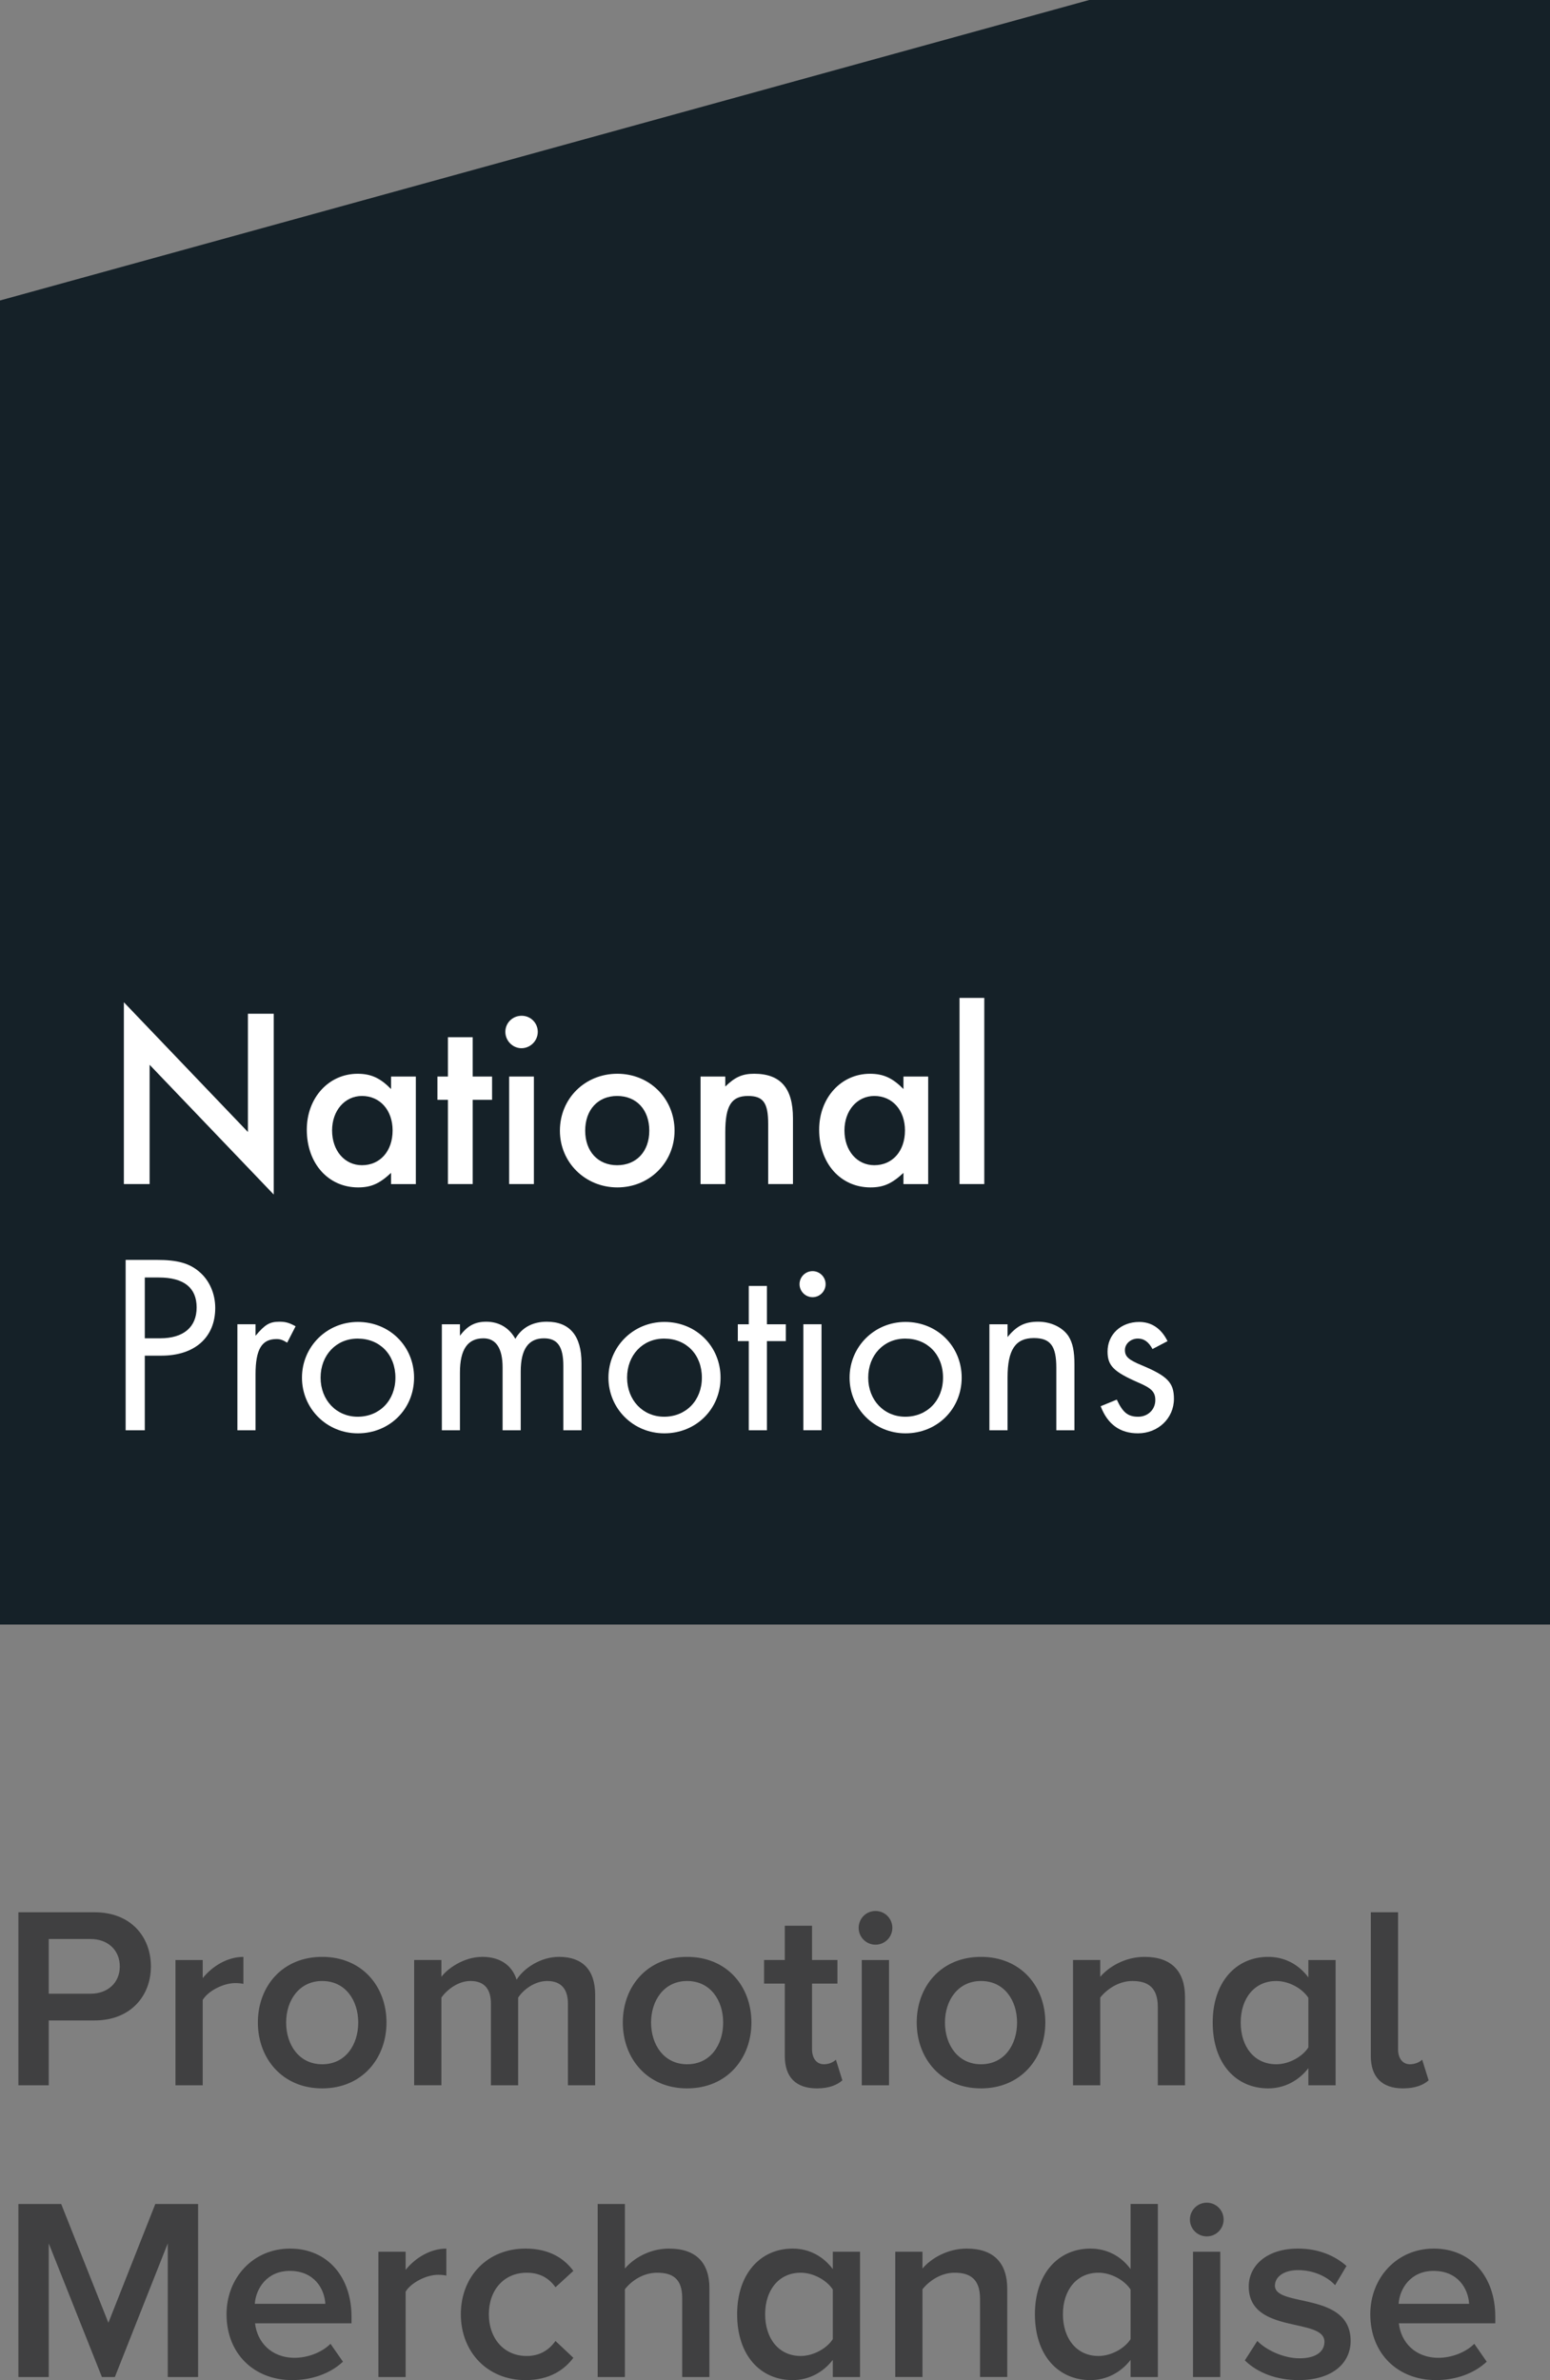
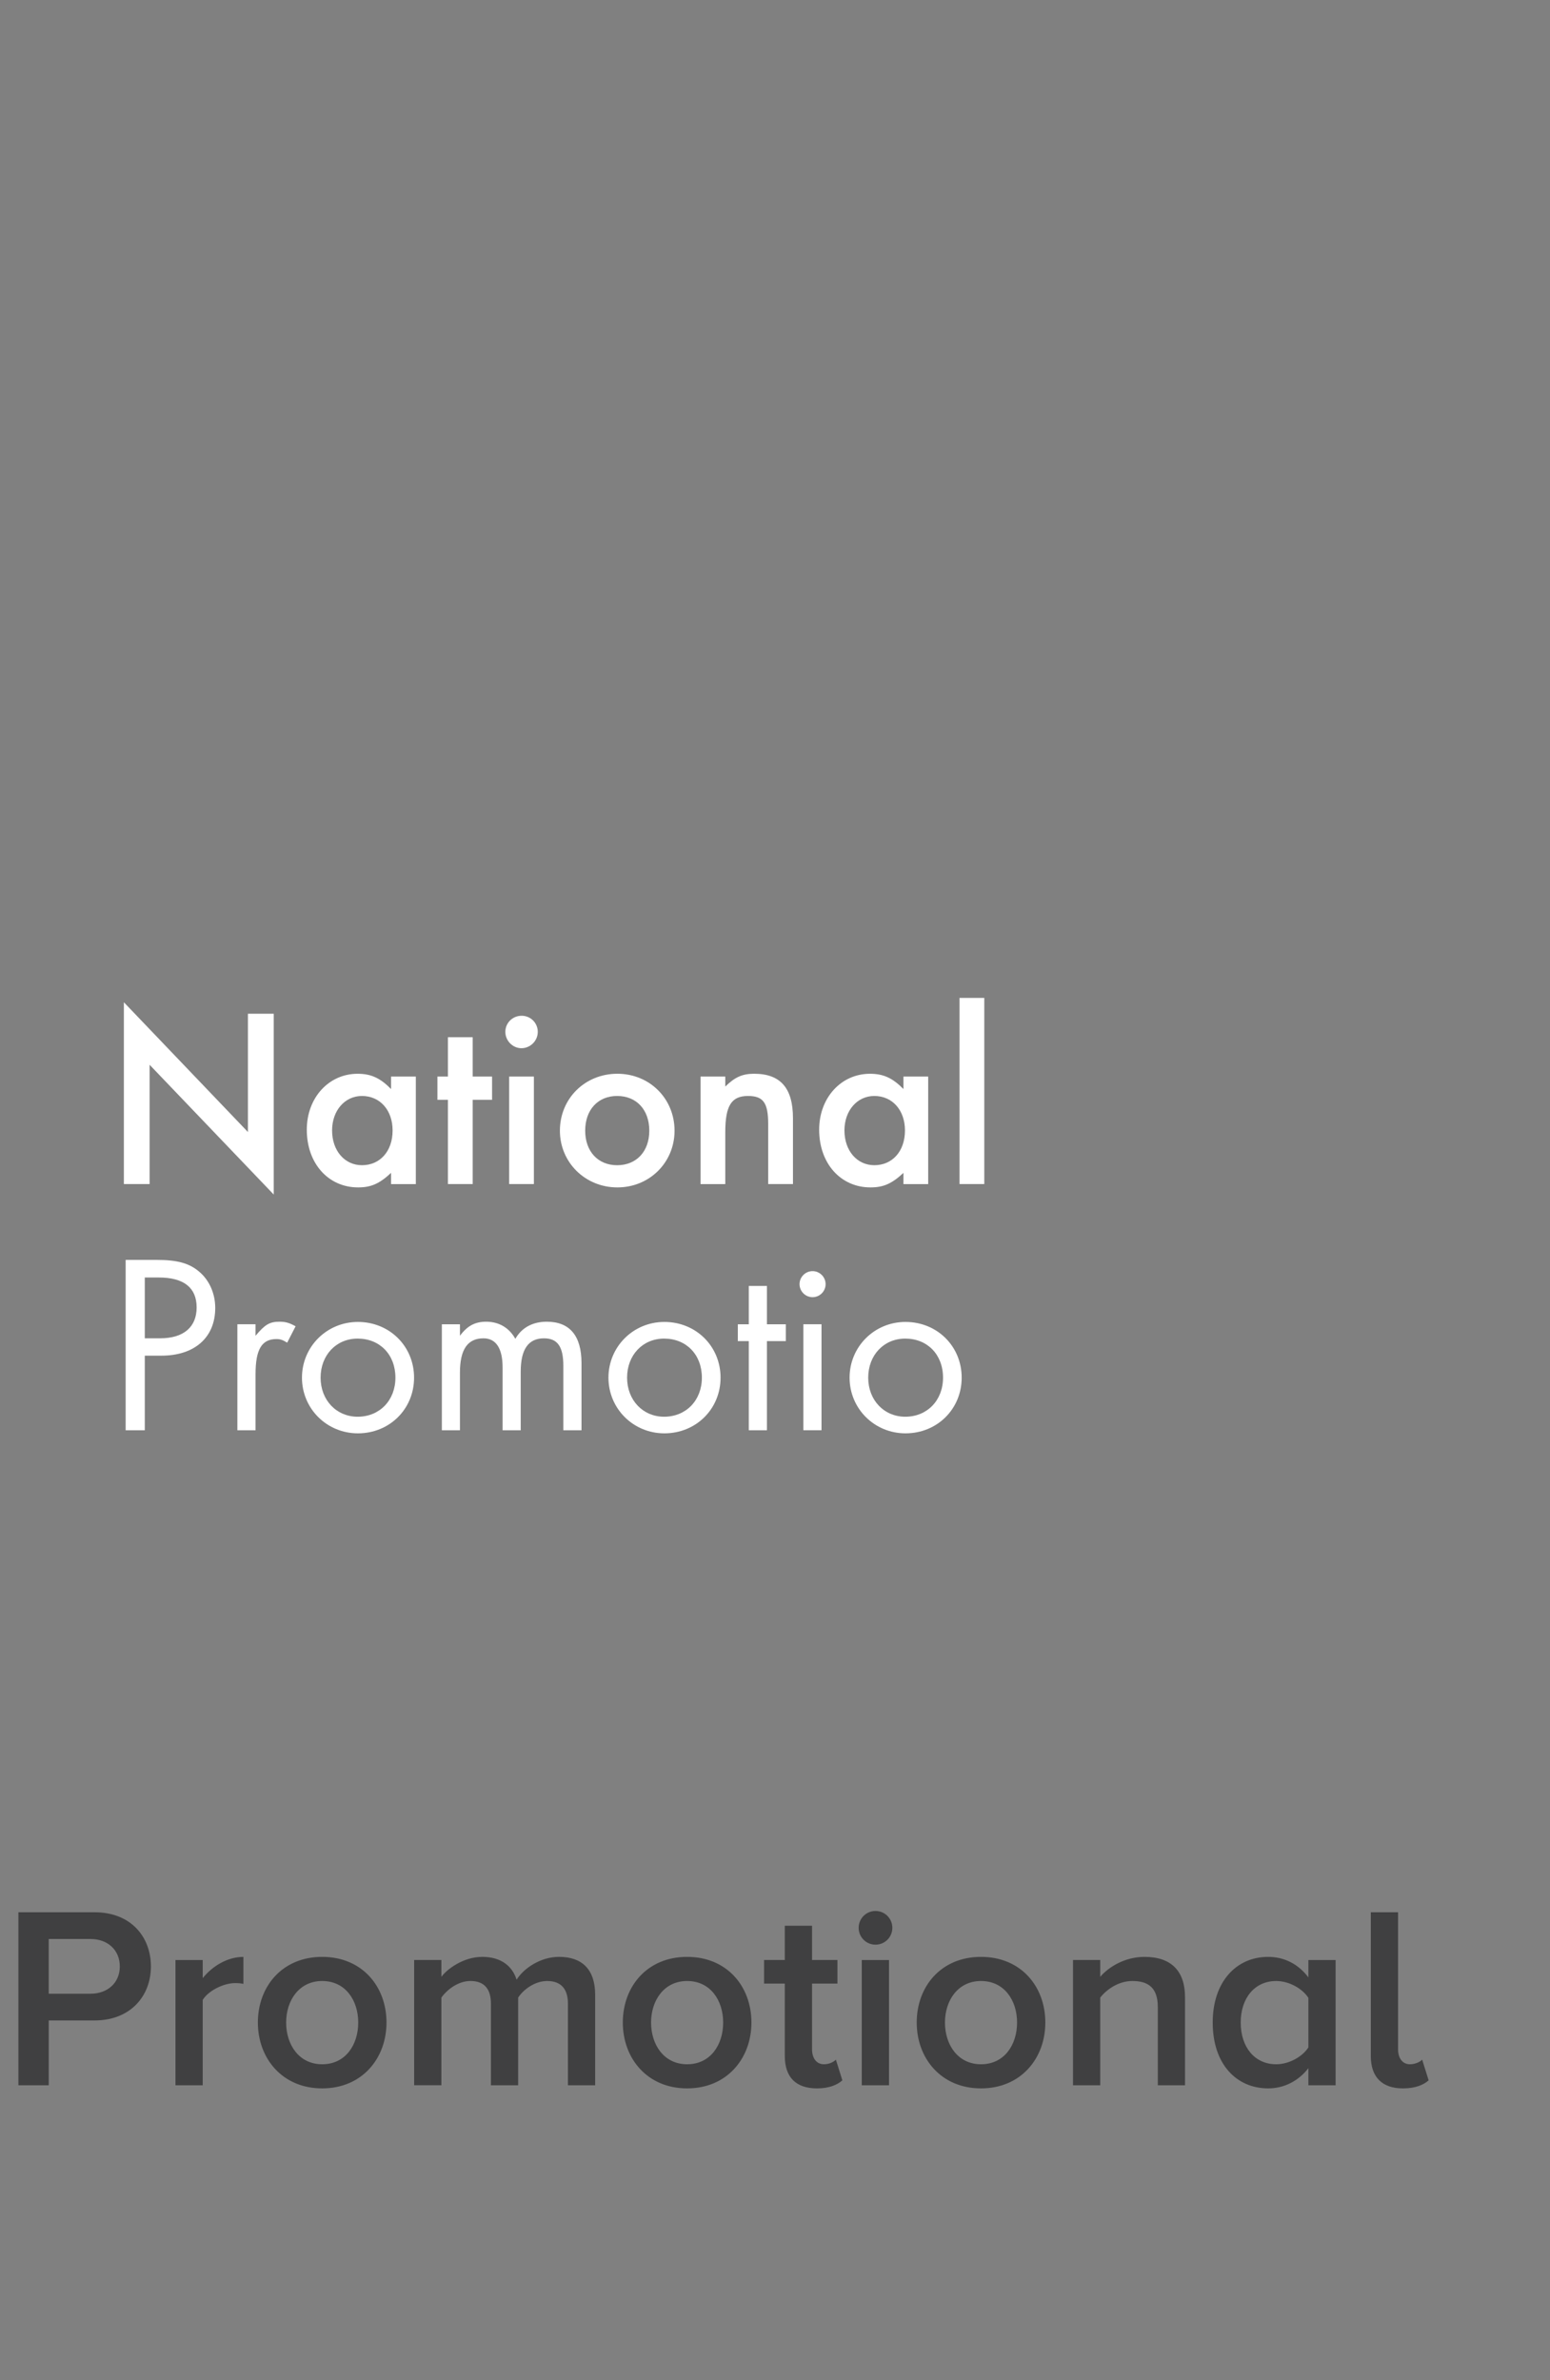
<svg xmlns="http://www.w3.org/2000/svg" width="95.684" height="146.862" viewBox="0 0 95.684 146.862">
  <rect x="0" y="0" width="95.684" height="146.862" fill="#808080" stroke="none" />
  <g fill="#404041">
    <path d="M1.136 128.671v-10.676h4.706c2.241 0 3.474 1.52 3.474 3.345 0 1.809-1.249 3.329-3.474 3.329h-2.833v4.002h-1.873zm6.259-7.331c0-1.024-.752-1.696-1.809-1.696h-2.577v3.377h2.577c1.057 0 1.809-.672 1.809-1.681zM10.832 128.671v-7.73h1.681v1.119c.592-.736 1.521-1.312 2.513-1.312v1.666c-.144-.033-.304-.049-.512-.049-.72 0-1.665.48-2.001 1.041v5.266h-1.681zM15.919 124.798c0-2.226 1.505-4.051 3.97-4.051 2.465 0 3.97 1.825 3.97 4.051 0 2.209-1.504 4.064-3.97 4.064-2.465 0-3.97-1.855-3.97-4.064zm6.195 0c0-1.361-.784-2.562-2.225-2.562-1.424 0-2.225 1.2-2.225 2.562 0 1.376.8 2.576 2.225 2.576 1.441 0 2.225-1.2 2.225-2.576zM35.059 128.671v-5.042c0-.833-.368-1.393-1.28-1.393-.752 0-1.457.513-1.793 1.024v5.41h-1.681v-5.042c0-.833-.352-1.393-1.264-1.393-.752 0-1.441.528-1.793 1.024v5.41h-1.681v-7.73h1.681v1.039c.336-.463 1.345-1.232 2.529-1.232 1.152 0 1.856.576 2.113 1.409.432-.688 1.457-1.409 2.625-1.409 1.409 0 2.225.77 2.225 2.338v5.586h-1.681zM38.447 124.798c0-2.226 1.505-4.051 3.97-4.051 2.465 0 3.97 1.825 3.97 4.051 0 2.209-1.504 4.064-3.97 4.064-2.465 0-3.97-1.855-3.97-4.064zm6.195 0c0-1.361-.784-2.562-2.225-2.562-1.424 0-2.225 1.2-2.225 2.562 0 1.376.8 2.576 2.225 2.576 1.44 0 2.225-1.2 2.225-2.576zM48.447 126.862v-4.466h-1.28v-1.456h1.28v-2.113h1.681v2.113h1.568v1.456h-1.568v4.05c0 .527.256.928.736.928.32 0 .608-.144.736-.287l.4 1.279c-.305.272-.801.496-1.568.496-1.312 0-1.985-.703-1.985-2zM53.006 118.955c0-.576.464-1.04 1.041-1.04.576 0 1.039.464 1.039 1.04s-.463 1.04-1.039 1.04c-.577 0-1.041-.464-1.041-1.04zm.192 9.716v-7.73h1.682v7.73h-1.682zM56.59 124.798c0-2.226 1.504-4.051 3.969-4.051 2.466 0 3.971 1.825 3.971 4.051 0 2.209-1.505 4.064-3.971 4.064-2.465 0-3.969-1.855-3.969-4.064zm6.195 0c0-1.361-.784-2.562-2.226-2.562-1.424 0-2.225 1.2-2.225 2.562 0 1.376.801 2.576 2.225 2.576 1.441 0 2.226-1.2 2.226-2.576zM71.473 128.671v-4.834c0-1.217-.625-1.601-1.569-1.601-.849 0-1.585.513-1.985 1.024v5.41h-1.68v-7.73h1.68v1.039c.513-.607 1.521-1.232 2.738-1.232 1.664 0 2.496.896 2.496 2.481v5.442h-1.68zM80.768 128.671v-1.057c-.592.769-1.473 1.248-2.48 1.248-1.969 0-3.426-1.504-3.426-4.064 0-2.498 1.441-4.051 3.426-4.051.977 0 1.856.433 2.48 1.266v-1.072h1.682v7.73h-1.682zm0-2.337v-3.058c-.367-.576-1.2-1.04-1.984-1.04-1.345 0-2.193 1.072-2.193 2.562 0 1.504.849 2.576 2.193 2.576.784 0 1.617-.464 1.984-1.04zM84.622 126.862v-8.867h1.682v8.451c0 .527.256.928.736.928.32 0 .624-.144.752-.287l.4 1.279c-.305.272-.801.496-1.585.496-1.296 0-1.985-.703-1.985-2z" />
  </g>
  <g fill="#404041">
-     <path d="M10.356 146.671v-8.243l-3.265 8.243h-.8l-3.281-8.243v8.243h-1.874v-10.676h2.641l2.914 7.33 2.897-7.33h2.641v10.676h-1.873zM13.984 142.798c0-2.241 1.633-4.051 3.922-4.051 2.321 0 3.793 1.762 3.793 4.194v.416h-5.955c.128 1.153.993 2.129 2.449 2.129.768 0 1.648-.304 2.209-.864l.768 1.104c-.784.736-1.92 1.136-3.137 1.136-2.336 0-4.049-1.616-4.049-4.064zm3.906-2.674c-1.424 0-2.097 1.104-2.161 2.033h4.354c-.048-.912-.673-2.033-2.193-2.033zM23.36 146.671v-7.73h1.681v1.119c.592-.736 1.521-1.312 2.513-1.312v1.666c-.144-.033-.304-.049-.512-.049-.72 0-1.665.48-2.001 1.041v5.266h-1.681zM28.448 142.798c0-2.338 1.649-4.051 3.986-4.051 1.521 0 2.417.641 2.961 1.377l-1.104 1.009c-.432-.608-1.024-.896-1.777-.896-1.393 0-2.337 1.057-2.337 2.562 0 1.504.944 2.576 2.337 2.576.752 0 1.345-.32 1.777-.928l1.104 1.04c-.544.72-1.441 1.376-2.961 1.376-2.337-.001-3.986-1.729-3.986-4.065zM42.114 146.671v-4.866c0-1.216-.608-1.568-1.553-1.568-.864 0-1.601.513-1.985 1.024v5.41h-1.681v-10.676h1.681v3.984c.512-.607 1.504-1.232 2.721-1.232 1.665 0 2.497.865 2.497 2.449v5.475h-1.68zM51.411 146.671v-1.057c-.593.769-1.473 1.248-2.481 1.248-1.969 0-3.426-1.504-3.426-4.064 0-2.498 1.441-4.051 3.426-4.051.976 0 1.856.433 2.481 1.266v-1.072h1.68v7.73h-1.68zm0-2.337v-3.058c-.369-.576-1.201-1.04-1.985-1.04-1.345 0-2.193 1.072-2.193 2.562 0 1.504.848 2.576 2.193 2.576.783 0 1.616-.464 1.985-1.04zM60.499 146.671v-4.834c0-1.217-.625-1.601-1.569-1.601-.849 0-1.585.513-1.985 1.024v5.41h-1.68v-7.73h1.68v1.039c.513-.607 1.521-1.232 2.738-1.232 1.664 0 2.496.896 2.496 2.481v5.442h-1.68zM69.793 146.671v-1.057c-.592.769-1.473 1.248-2.48 1.248-1.969 0-3.426-1.504-3.426-4.064 0-2.498 1.441-4.051 3.426-4.051.977 0 1.873.433 2.48 1.266v-4.018h1.682v10.676h-1.682zm0-2.337v-3.058c-.367-.576-1.2-1.04-1.984-1.04-1.345 0-2.193 1.072-2.193 2.562 0 1.504.849 2.576 2.193 2.576.784 0 1.617-.464 1.984-1.04zM73.456 136.955c0-.576.464-1.04 1.041-1.04.576 0 1.039.464 1.039 1.04s-.463 1.04-1.039 1.04c-.578 0-1.041-.464-1.041-1.04zm.191 9.716v-7.73h1.682v7.73h-1.682zM76.847 145.646l.769-1.2c.544.561 1.616 1.072 2.609 1.072 1.008 0 1.536-.416 1.536-1.024 0-1.521-4.674-.433-4.674-3.409 0-1.265 1.089-2.338 3.041-2.338 1.312 0 2.306.465 2.993 1.073l-.704 1.185c-.464-.513-1.312-.929-2.289-.929-.88 0-1.425.416-1.425.96 0 1.361 4.674.336 4.674 3.41 0 1.377-1.137 2.416-3.217 2.416-1.327 0-2.513-.431-3.313-1.216zM84.59 142.798c0-2.241 1.633-4.051 3.922-4.051 2.321 0 3.794 1.762 3.794 4.194v.416h-5.954c.128 1.153.992 2.129 2.449 2.129.768 0 1.648-.304 2.209-.864l.768 1.104c-.784.736-1.921 1.136-3.137 1.136-2.338 0-4.051-1.616-4.051-4.064zm3.907-2.674c-1.424 0-2.097 1.104-2.16 2.033h4.354c-.05-.912-.674-2.033-2.194-2.033z" />
-   </g>
-   <path fill="#152128" d="M0 18.541v81.7h95.684v-100.241h-28.446z" />
+     </g>
  <path fill="#fff" d="M7.646 61.843l7.658 8.006v-7.296h1.594v11.155l-7.662-8.006v7.361h-1.59zM25.67 66.429v6.635h-1.529v-.693c-.709.662-1.229.897-2.034.897-1.843 0-3.168-1.481-3.168-3.56 0-1.973 1.356-3.452 3.137-3.452.836 0 1.403.268 2.065.943v-.771h1.529zm-5.17 3.324c0 1.247.773 2.145 1.844 2.145 1.119 0 1.892-.868 1.892-2.145 0-1.244-.773-2.127-1.892-2.127-1.055 0-1.844.898-1.844 2.127" />
  <path fill="#fff" d="M29.18 73.062h-1.529v-5.198h-.648v-1.436h.648v-2.428h1.529v2.428h1.196v1.436h-1.196zM33.198 63.67c0 .552-.457 1.009-1.008 1.009-.537 0-.994-.457-.994-1.009 0-.551.441-.993 1.008-.993.551 0 .994.442.994.993m-.24 9.392h-1.527v-6.635h1.527v6.635zM41.641 69.769c0 1.957-1.543 3.499-3.53 3.499-1.986 0-3.547-1.542-3.547-3.499 0-1.983 1.545-3.514 3.547-3.514 1.987 0 3.53 1.53 3.53 3.514m-5.516 0c0 1.276.789 2.13 1.971 2.13 1.197 0 1.986-.854 1.986-2.13 0-1.292-.789-2.143-1.986-2.143-1.182 0-1.971.85-1.971 2.143" />
  <path fill="#fff" d="M44.773 66.428v.616c.6-.585 1.057-.789 1.781-.789 1.625 0 2.397.883 2.397 2.742v4.066h-1.53v-3.703c0-1.308-.298-1.734-1.244-1.734-1.025 0-1.404.598-1.404 2.237v3.2h-1.527v-6.635h1.527zM57.299 66.429v6.635h-1.527v-.693c-.711.662-1.23.897-2.036.897-1.843 0-3.168-1.481-3.168-3.56 0-1.973 1.358-3.452 3.138-3.452.836 0 1.402.268 2.066.943v-.771h1.527zm-5.17 3.324c0 1.247.772 2.145 1.844 2.145 1.121 0 1.892-.868 1.892-2.145 0-1.244-.771-2.127-1.892-2.127-1.055 0-1.844.898-1.844 2.127" />
  <path fill="#fff" d="M59.233 61.574h1.528v11.488h-1.528zM8.938 88.253h-1.182v-10.512h1.908c1.291 0 2.031.205 2.647.74.613.52.976 1.34.976 2.223 0 1.829-1.277 2.946-3.324 2.946h-1.025v4.603zm.945-5.674c1.451 0 2.256-.692 2.256-1.905 0-1.215-.789-1.847-2.334-1.847h-.867v3.752h.945zM15.775 81.712v.711c.582-.694.865-.868 1.48-.868.364 0 .598.063.993.282l-.52 1.011c-.283-.174-.426-.222-.662-.222-.914 0-1.291.647-1.291 2.177v3.45h-1.121v-6.541h1.121zM25.561 85.007c0 1.938-1.514 3.436-3.467 3.436-1.924 0-3.453-1.527-3.453-3.436 0-1.907 1.529-3.438 3.453-3.438 1.953 0 3.467 1.5 3.467 3.438m-5.77 0c0 1.388.979 2.411 2.287 2.411 1.356 0 2.332-1.01 2.332-2.411 0-1.42-.961-2.41-2.332-2.41-1.324 0-2.287 1.023-2.287 2.41" />
  <path fill="#fff" d="M28.393 81.712v.711c.457-.615.93-.868 1.623-.868.789 0 1.42.378 1.797 1.057.394-.693 1.072-1.057 1.939-1.057 1.418 0 2.145.868 2.145 2.554v4.145h-1.121v-3.972c0-1.197-.362-1.702-1.197-1.702-.961 0-1.434.679-1.434 2.049v3.625h-1.119v-3.877c0-1.183-.41-1.797-1.182-1.797-.978 0-1.451.694-1.451 2.112v3.562h-1.117v-6.541h1.117zM44.481 85.007c0 1.938-1.516 3.436-3.469 3.436-1.922 0-3.451-1.527-3.451-3.436 0-1.907 1.529-3.438 3.451-3.438 1.953 0 3.469 1.5 3.469 3.438m-5.77 0c0 1.388.977 2.411 2.285 2.411 1.356 0 2.332-1.01 2.332-2.411 0-1.42-.961-2.41-2.332-2.41-1.324 0-2.285 1.023-2.285 2.41" />
  <path fill="#fff" d="M47.344 88.253h-1.121v-5.5h-.676v-1.04h.676v-2.364h1.121v2.364h1.166v1.04h-1.166zM50.966 79.238c0 .441-.362.804-.804.804-.442 0-.805-.362-.805-.804 0-.442.362-.804.805-.804.442.001.804.362.804.804m-.252 9.014h-1.121v-6.54h1.121v6.54zM59.366 85.007c0 1.938-1.514 3.436-3.469 3.436-1.922 0-3.451-1.527-3.451-3.436 0-1.907 1.529-3.438 3.451-3.438 1.955 0 3.469 1.5 3.469 3.438m-5.77 0c0 1.388.977 2.411 2.287 2.411 1.355 0 2.332-1.01 2.332-2.411 0-1.42-.962-2.41-2.332-2.41-1.324 0-2.287 1.023-2.287 2.41" />
-   <path fill="#fff" d="M62.198 81.712v.79c.565-.694 1.069-.947 1.891-.947.787 0 1.513.347 1.875.899.252.407.363.898.363 1.748v4.051h-1.119v-3.86c0-1.339-.362-1.829-1.387-1.829-1.138 0-1.623.725-1.623 2.428v3.262h-1.121v-6.541h1.121zM71.145 83.241c-.236-.44-.521-.646-.898-.646-.439 0-.803.315-.803.708 0 .396.205.6 1.056.948 1.575.661 1.969 1.069 1.969 2.062 0 1.199-.976 2.129-2.222 2.129-1.104 0-1.875-.553-2.301-1.672l.994-.408c.377.803.692 1.056 1.323 1.056.599 0 1.056-.442 1.056-1.024 0-.506-.236-.74-1.056-1.088-1.514-.662-1.892-1.04-1.892-1.908 0-1.054.82-1.828 1.955-1.828.756 0 1.355.396 1.748 1.184l-.929.487z" />
</svg>